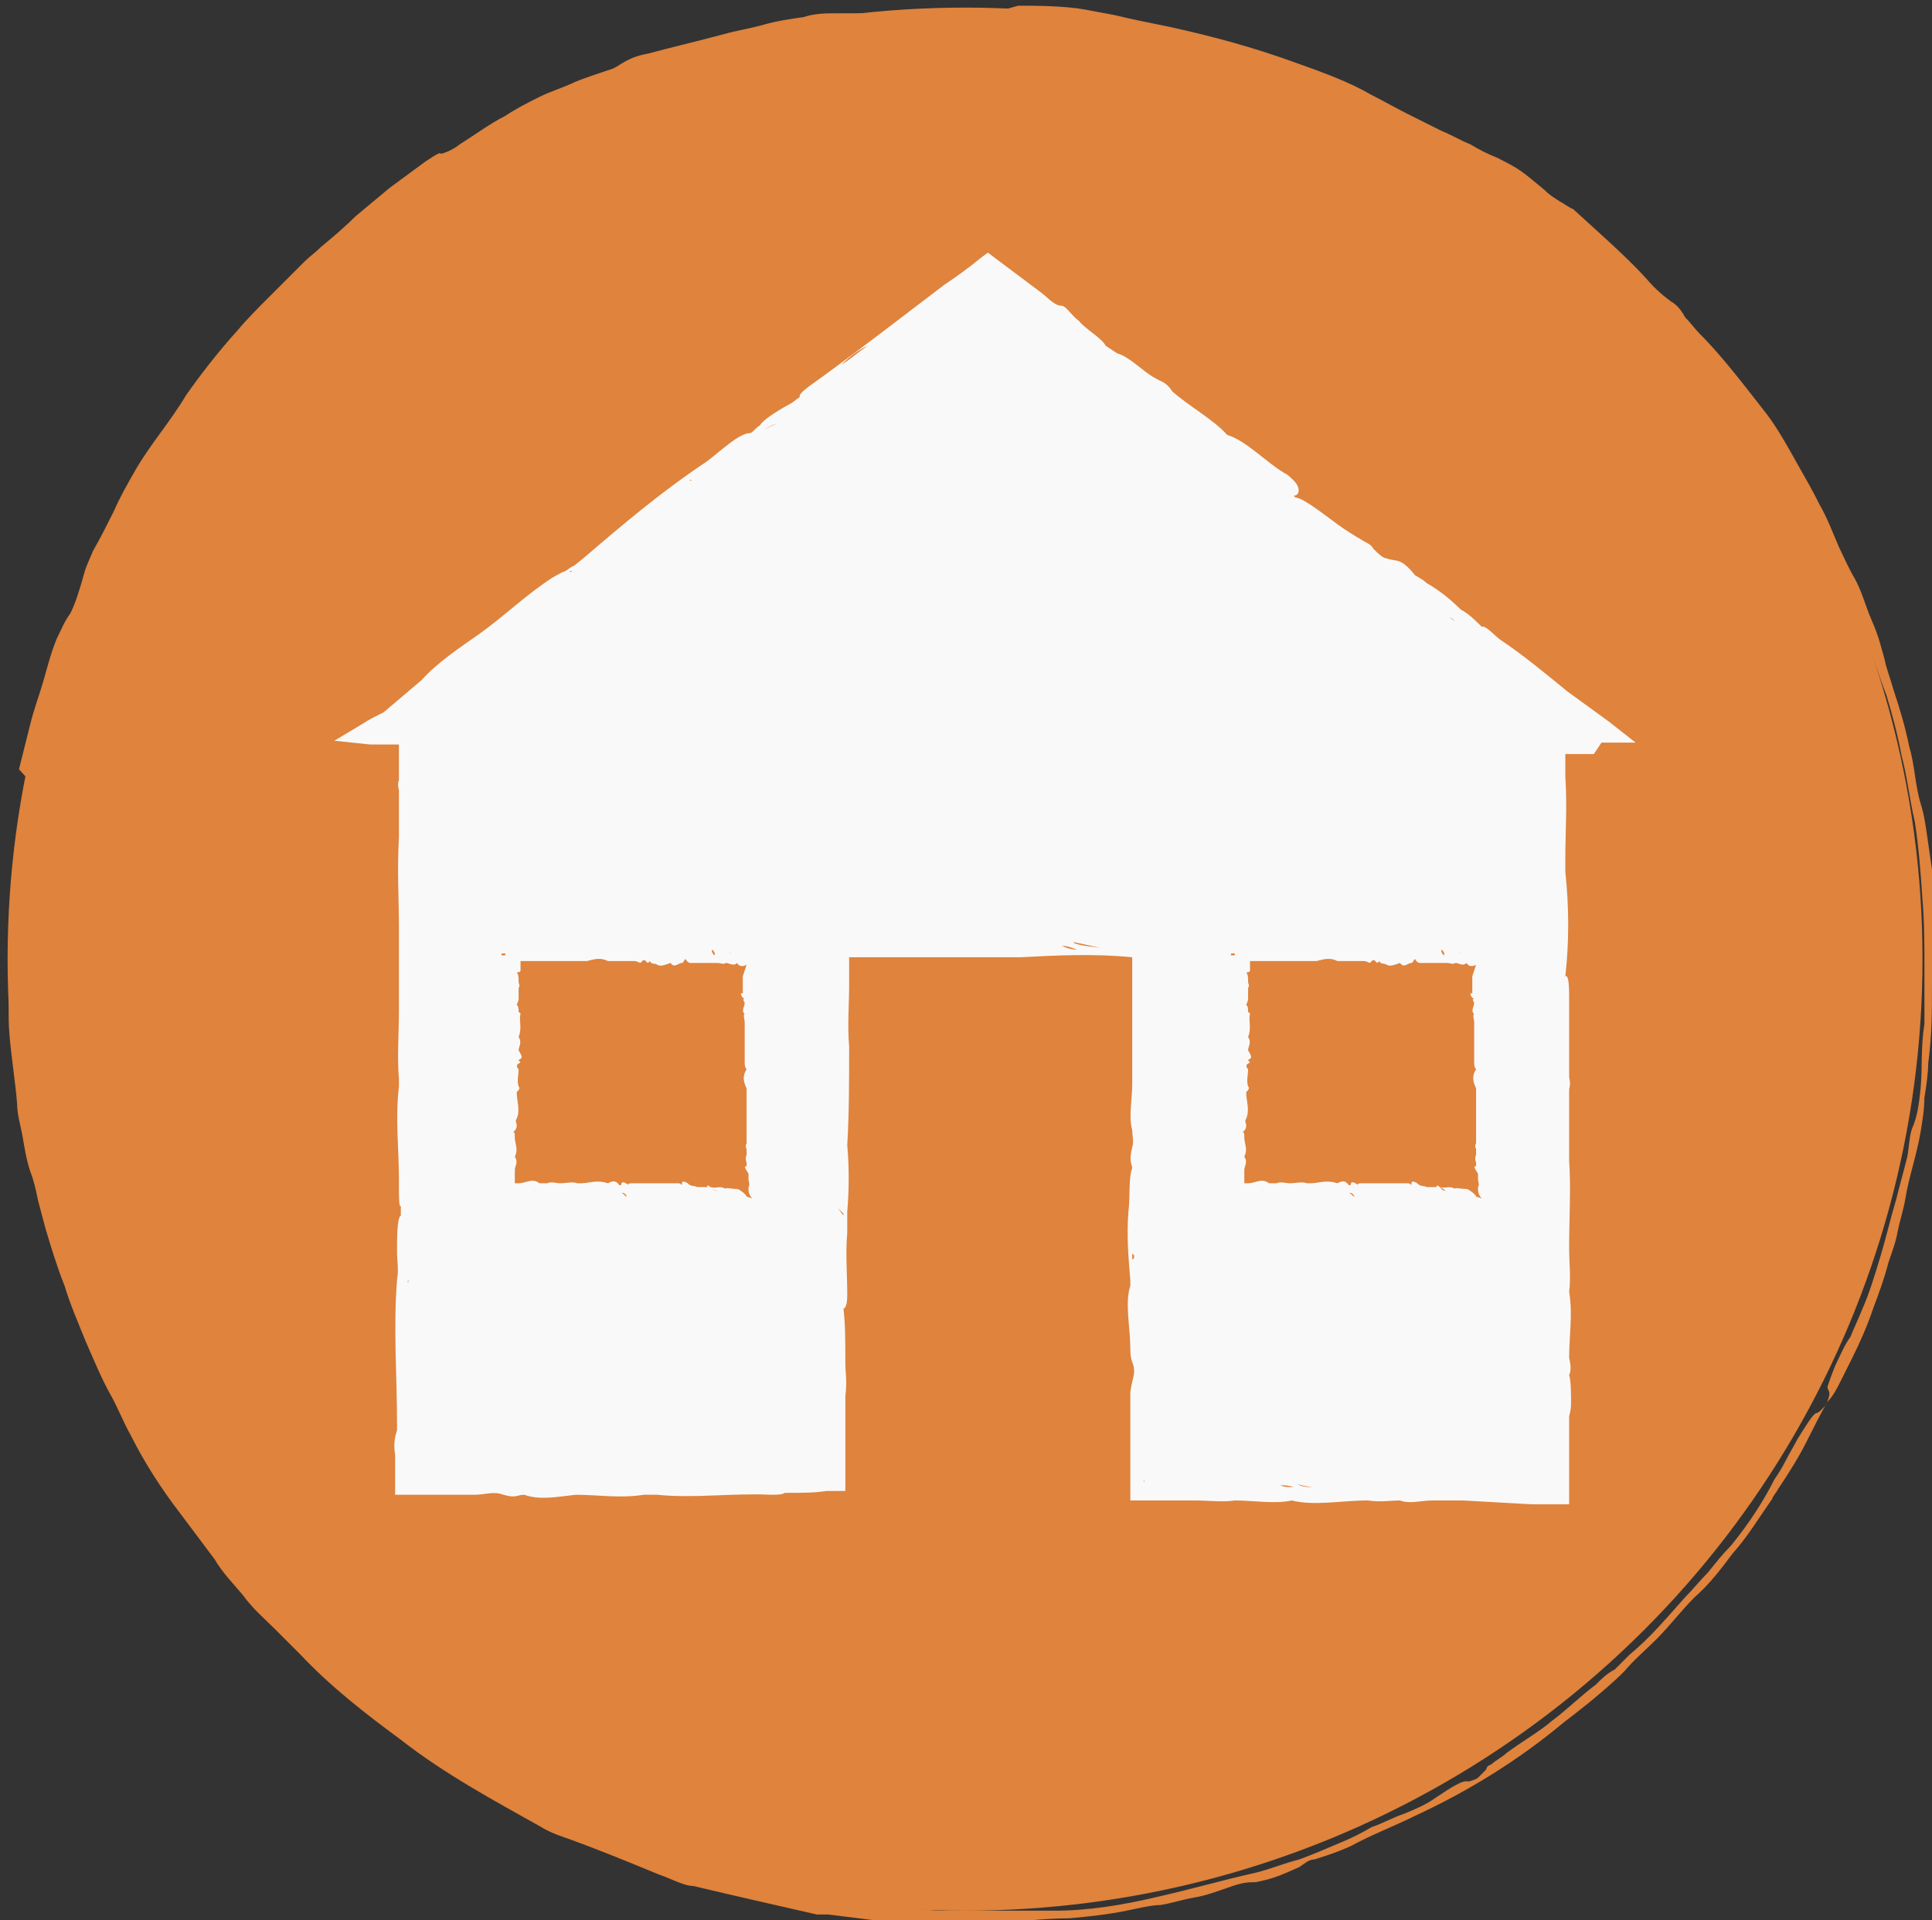
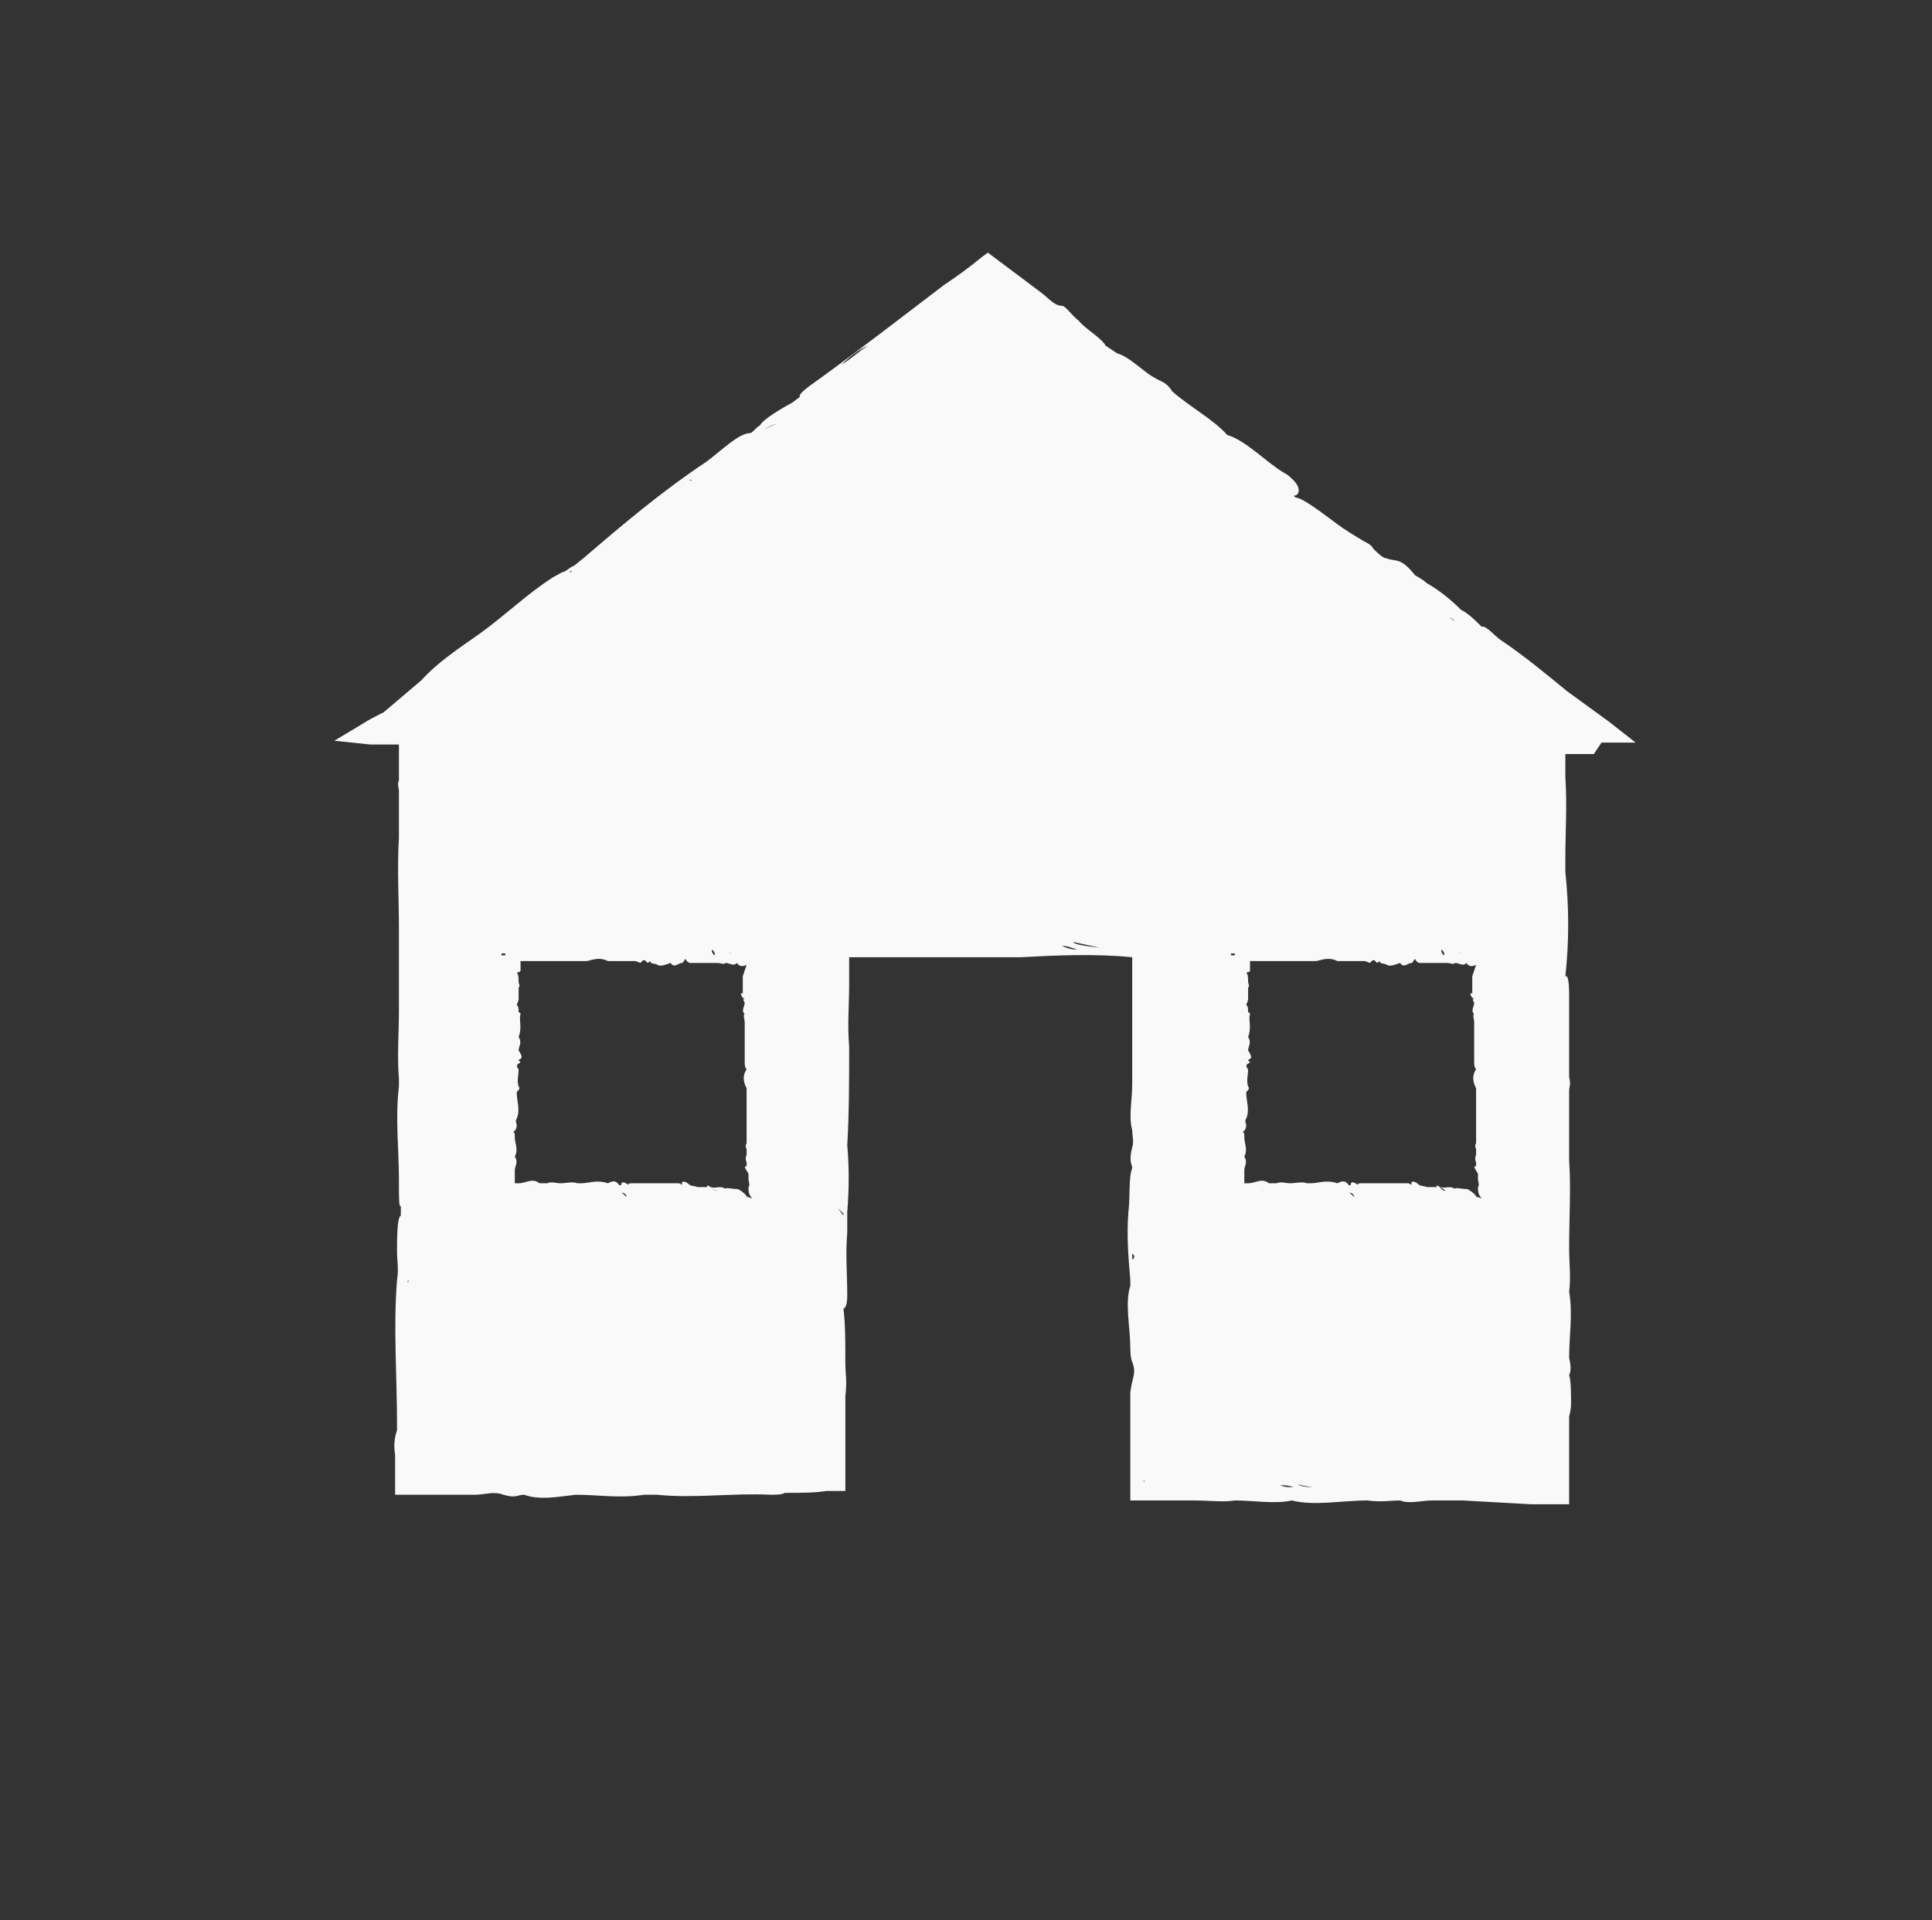
<svg xmlns="http://www.w3.org/2000/svg" id="Layer_1" viewBox="0 0 101.7 101.1">
  <rect x="0" y="0" width="101.7" height="101.1" fill="#333333" stroke="none" />
  <defs>
    <style>      .st0 {        fill: #df833d;      }      .st1 {        fill: #f9f9f9;      }    </style>
  </defs>
  <g>
-     <ellipse class="st0" cx="50.8" cy="50.5" rx="50.4" ry="50.1" />
-     <path class="st0" d="M1,40.5c.2-.8.4-1.6.6-2.4.2-.8.5-1.6.7-2.3.2-.7.4-1.5.7-2.2.2-.4.4-.9.7-1.3.3-.6.5-1.3.7-2,.1-.4.2-.6.5-1.3.4-.7.7-1.3,1.1-2.1.3-.7.7-1.4,1.1-2.1.8-1.4,1.8-2.5,2.7-4,.7-1,1.7-2.3,2.7-3.4.5-.6,1.1-1.2,1.7-1.8.6-.6,1.2-1.2,1.8-1.8.3-.3.6-.5.9-.8.6-.5,1.2-1,1.8-1.6.6-.5,1.2-1,1.8-1.5l1.9-1.4c.6-.4.8-.5.8-.4,0,0,.5-.1,1-.5.8-.5,1.6-1.1,2.4-1.5.6-.4,1.2-.7,1.8-1,.6-.3,1.3-.5,1.9-.8.5-.2,1.1-.4,1.7-.6.4-.1.6-.3.8-.4.5-.3.9-.4,1.4-.5,1.1-.3,2.4-.6,3.9-1,.7-.2,1.4-.3,2.1-.5.7-.2,1.4-.3,2.1-.4.6-.2,1.2-.2,1.7-.2.8,0,1.6,0,2.4,0,.4,0,.8,0,1.2,0,.7-.1,1.5-.1,2.3-.2,1,0,1.4,0,1.9,0,.3,0,.6,0,.9,0,.3,0,.5-.1.9-.2.8,0,2.4,0,3.5.2.5.1,1.1.2,1.6.3.8.2,1.8.4,2.8.6,2.3.5,4.5,1.1,6.7,1.9,1.4.5,2.8,1,4,1.7.6.3,1.3.7,1.9,1,.6.3,1.2.6,1.8.9.5.2,1,.5,1.5.7.5.3.9.5,1.4.7,1.2.6,1.3.7,2.5,1.7.3.3.5.4.8.6.2.1.6.4.7.4,1.2,1.1,2.8,2.5,3.8,3.6.6.7,1,1,1.4,1.3.2.1.5.4.7.8.3.3.5.6.8.9,1.2,1.2,2.4,2.8,3.5,4.2.6.8,1.1,1.7,1.6,2.6.4.7.8,1.4,1.2,2.2.4.7.7,1.5,1,2.2.2.4.5,1.1.8,1.6.4.7.6,1.5.9,2.2.4.9.5,1.4.7,2.1.1.5.3,1,.5,1.7.3.9.6,1.9.8,2.9.3,1,.3,2,.6,3,.2.6.3,1.4.4,2.1.1.7.2,1.4.3,2,.1.8.2,1.6,0,2.1-.1.9,0,2-.1,3.3,0,1.4,0,2.7-.2,4.2,0,.5-.1,1.2-.2,1.8,0,.6-.1,1.2-.2,1.8-.2,1.2-.6,2.3-.8,3.5-.1.6-.3,1.2-.4,1.7-.1.6-.3,1.1-.5,1.7-.2.8-.5,1.6-.8,2.4-.3.9-.7,1.8-1.1,2.6-.2.4-.4.8-.6,1.2-.2.4-.4.8-.7,1.1-.4.7-.8,1.5-1.1,2.1-.4.8-.9,1.6-1.5,2.5-.1.2-.3.4-.3.5-.7,1-1.3,2-2.1,2.9-.6.8-1.2,1.6-2,2.3-.7.7-1.3,1.5-2,2.2-.6.6-1.2,1.1-1.7,1.7-.6.6-1.2,1.1-1.8,1.6-.5.4-1,.8-1.4,1.1-2.4,2-5,3.6-7.8,4.9-1,.5-2.3,1-3.4,1.6-.9.4-1.3.5-1.9.7-.3,0-.5.2-.8.4-.9.4-1.3.6-2.3.8-.4,0-.7,0-1.5.3-.6.2-1.1.4-1.7.5-.6.1-1.2.3-1.8.4-.5,0-1.3.2-1.8.3-1,.2-1.9.3-3,.4-1.4,0-2.9.2-4.2.3-1.1.1-2.4,0-3.7,0l-2.4-.2c-.8-.1-1.6-.2-2.4-.3-.2,0-.4,0-.6,0-2.2-.5-4.4-1-6.5-1.5-.5,0-1.2-.4-1.8-.6-1.7-.7-3.4-1.4-5.1-2-.3-.1-.8-.3-1.1-.5-2.5-1.4-5.1-2.8-7.4-4.6-1.9-1.4-3.7-2.8-5.3-4.5-.4-.4-.8-.8-1.3-1.3-.6-.6-1.2-1.1-1.7-1.8-.5-.6-1.1-1.2-1.5-1.9-.3-.4-.6-.8-.9-1.2-.3-.4-.6-.8-.9-1.2-1-1.3-1.9-2.7-2.6-4.1-.4-.7-.7-1.5-1.1-2.2-.5-.9-.9-1.9-1.3-2.8-.4-1-.8-1.9-1.1-2.9-.4-1-.7-2-1-3l-.4-1.5c-.1-.5-.2-1-.4-1.5-.2-.6-.3-1.2-.4-1.8-.1-.6-.3-1.2-.3-1.8-.1-1.2-.3-2.4-.4-3.6-.1-1.1,0-2,0-2.9,0-1,.3-1.2.5-.4v.5c0,.2,0,.2,0,.4,0,.4,0,.8,0,.9.2.2.4,1.5.6,3.4.1,1,.2,2.1.4,3,.1.8.2,1.5.5,2.3.1.5.3.9.4,1.4.1.5.3,1,.4,1.5.8,3.1,2,6.2,3.6,9.1.4.9,1,1.8,1.5,2.7.2.4.4.7.6,1,2.3,3.4,4.9,6.6,7.9,9.4.9.9,1.8,1.6,2.7,2.3,1.6,1.2,3.2,2.4,4.9,3.5.6.4,1.3.9,1.9,1.3.5.3,1,.6,1.6.9,2.5,1.2,5.2,2.4,8,3.2,1,.3,2,.6,2.9.9.9.2,1.7.5,2.5.8.3,0,.7.1.9.1.4,0,1.1,0,1.9.2,1,.1,2,.3,3,.4.8,0,1.6.2,2.4.2,1.1,0,2.1,0,3,0,.5,0,.9,0,1.4,0,.5,0,1,0,1.5,0,1.8,0,3.6-.3,5.3-.7,1.8-.4,3.5-.9,5.3-1.3.8-.2,1.5-.5,2.3-.7.8-.3,1.5-.6,2.2-.9.5-.2,1.1-.5,1.6-.8.6-.2,1.1-.5,1.7-.7.5-.2,1.2-.5,1.6-.8.9-.6,1.5-1,1.8-.9,0,0,.4-.1.5-.2.1-.1.3-.3.4-.4.1-.1,0-.2.3-.3.2-.2.6-.4.8-.6.8-.6,1.7-1.1,2.4-1.7.8-.6,1.5-1.3,2.3-1.9.3-.3.6-.6,1-.8.3-.3.6-.6.8-.8,1.1-.9,2-2,2.9-3,.4-.4.8-.9,1.2-1.3.4-.5.8-1,1.2-1.4.9-1.1,1.7-2.3,2.3-3.5.2-.3.4-.6.6-1,.2-.4.4-.7.6-1.1.5-.8.8-1.3,1-1.4.1,0,.2-.1.3-.2,0,0,.1-.1.2-.2.1-.2.2-.5.2-.6,0-.2-.1-.2-.1-.4,0,0,.3-.9.5-1.3.2-.4.4-.9.7-1.3.2-.5.4-.9.6-1.4.4-.9.7-1.9,1-2.9.3-1,.5-1.9.8-2.9.2-.8.4-1.5.6-2.3.1-.5.1-1.2.3-1.6.2-.5.3-1,.4-2,.1-1.1,0-2.1.2-3.4,0-.9,0-1.9,0-2.9,0-1.1,0-2.5-.1-3.6-.1-1.5-.2-2.8-.4-4.1-.3-1.3-.4-2.4-.7-3.5-.2-1.1-.5-2.2-.8-3.2-.4-1-.7-2.1-1.2-3.1-.8-2-1.9-4-2.8-6-.4-.7-.7-1.4-1.2-2.1-.4-.7-.9-1.4-1.3-2.1-1.3-1.8-2.7-3.6-4.1-5.3-.4-.5-.8-.9-1.2-1.3-2.2-2.2-4.5-4.1-6.9-6-.4-.3-.8-.6-1.2-.9-.4-.3-.9-.6-1.3-.8-.9-.6-1.8-1-2.6-1.5-1.8-1.1-4-2.1-6-2.9-.4-.2-.7-.3-1.1-.4-.5-.1-1.1-.3-1.7-.5-2.7-.9-5.6-1.4-8.4-1.9-.6,0-1.2-.1-1.8-.2-.6,0-1.2,0-1.8,0-1,0-2.1,0-3.1,0-1,0-2.1,0-3.1.1-1.2.1-2.3.2-3.6.4-3.3.4-6.5,1.2-9.6,2.2-3.1,1.1-6.1,2.4-9,4.1-.9.5-1.7,1-2.6,1.6-.7.5-1.4.9-2,1.4-.6.5-1.2,1-1.8,1.5-.6.5-1.2,1.1-1.8,1.6-1.7,1.6-3.4,3.3-4.9,5.1-1.5,1.8-2.9,3.7-4.1,5.8-.4.7-.8,1.4-1.2,2.1-.4.7-.8,1.4-1.1,2.2-.5,1.2-1.1,2.6-1.7,3.8-1.4,3.6-2.4,7.4-2.9,11.3-.2,1.2-.3,2.4-.4,3.7,0,.6,0,1.2-.2,1.6,0,.5-.2.9-.3,1.2,0,.1-.1,0-.1-.2,0-.8-.1-1.7-.1-2.6,0-.9,0-1.9.1-2.8,0-.7.1-1.4.2-2.1.1-.7.3-1.5.4-2.2h0Z" />
-   </g>
+     </g>
  <path class="st1" d="M84.3,39.1h1.8s-1.4-1.1-1.4-1.1l-2.2-1.6c-1.1-.9-2.3-1.9-3.5-2.7-.3-.2-.8-.8-1-.7-.3-.3-.7-.7-1.1-.9-.5-.5-1.1-1-1.8-1.4-.2-.2-.6-.4-.6-.4-.8-1-1-.7-1.5-.9-.2,0-.5-.3-.7-.5-.1-.2-.3-.3-.5-.4-.5-.3-1-.6-1.4-.9-1.2-.9-1.9-1.4-2.2-1.4h0c0,0-.1-.1-.1-.1.3,0,.4-.4,0-.8-.2-.2-.3-.3-.5-.4-1-.6-2-1.7-3-2-.7-.8-2-1.5-2.9-2.3,0,.1.2.4.5.6-.3-.3-.5-.5-.5-.6-.3-.5-.6-.5-.9-.7-.6-.3-1.3-1.1-2-1.3l-.6-.4c-.2-.4-1.1-.9-1.4-1.3-.4-.3-.7-.8-.9-.8-.4,0-.7-.4-1.1-.7-.8-.6-1.6-1.2-2.4-1.8l-.4-.3-.4.3c-.6.5-1.3,1-1.9,1.4-2.1,1.6-4.3,3.3-6.5,4.9-.4.3-1.2.8-1.1,1l-.4.3c-1.1.6-1.6,1-1.7,1.2-.2.1-.4.4-.5.4-.6,0-1.5.9-2.3,1.5-2.4,1.6-4.4,3.3-6.5,5.1l-.5.4-.3.5h0l.3-.5c-.1,0-.3.2-.5.3-.1,0-.4.2-.6.3-1.4.9-2.5,2-3.9,3-1,.7-2.2,1.5-3,2.4l-2,1.7c-.4.2-.8.4-1.1.6l-1.5.9,1.9.2c.5,0,1,0,1.5,0,0,.6,0,1.3,0,1.9,0,0-.1.1,0,.5,0,.8,0,1.7,0,2.5-.1,1.7,0,3.2,0,4.8v4.3c0,1.2-.1,2.4,0,3.6v.4c-.2,1.7,0,3.3,0,4.9v.4c0,.5,0,1.1.1,1v.5c-.2.1-.2,1.2-.2,1.9,0,.5.1.9,0,1.5-.2,2.5,0,5,0,7.6v.3c-.1.3-.2.7-.1,1.3,0,.5,0,1,0,1.5v.6h.6c1.2,0,2.4,0,3.6,0,.5,0,1-.2,1.5,0,.7.2.7,0,1.1,0,.8.3,1.8.1,2.7,0,1.2,0,2.3.2,3.6,0h.7c1.9.2,4-.1,6,0,.2,0,.6,0,.7-.1.9,0,1.6,0,2.2-.1.1-.1.3-.2.5-.2-.2,0-.3,0-.5.2.1,0,.3,0,.5,0h.5c0,0,0-.6,0-.6,0-.3,0-.8,0-1.2,0-1.1,0-2.3,0-3.2.1-.8,0-1.2,0-1.7,0-1.1,0-2.1-.1-2.9,0,0,.2,0,.2-.7,0-1.1-.1-2.2,0-3.3-.1,0,0-.8-.2-.9l-.3-.4h0c0,.1,0,0,0,0,0-.2,0-.3,0-.5,0,.1,0,.3,0,.5.1.1.2.2.3.3v-.5c0,0,0,.5,0,.5,0,.2,0,.9.2,1,0-.4,0-.7,0-1.1.1-1.2.1-2.4,0-3.5.1-1.7.1-3.5.1-5.2-.1-1.1,0-2.2,0-3.3,0-.2,0-.5,0-.8v-.6h7.2c.6,0,1,0,1.8,0,1.9-.1,3.9-.2,5.9,0,0,.3,0,.5,0,.7,0,.6,0,1.2,0,1.7,0,1.1,0,2.2,0,3.2v.3c0,0,0,.2,0,.2v.6c0,.8-.2,1.7,0,2.4l.3-1h0l-.3,1c0,.3.1.6,0,.9-.2.8,0,.9,0,1.1-.2.5-.1,1.5-.2,2.3-.1,1.3,0,2.4.1,3.6v.3c-.3.9,0,2.2,0,3.3,0,.8.2.7.2,1.2,0,.3-.1.4-.2,1.1,0,1.7,0,3.4,0,5.1v.6h3.4c.7,0,1.5.1,2.1,0,1,0,2.1.2,3,0,1.2.3,2.6,0,4,0,.7.1,1.2,0,1.7,0,.5.2,1.1,0,1.7,0,.6,0,1.1,0,1.6,0l3.6.2c.4,0,.8,0,.8,0h1.2v-.6c0-1.3,0-2.7,0-4,0-.1.1-.3.1-.7,0-.5,0-1.2-.1-1.5,0,0,0,0,0,0,.1-.2.1-.5,0-.9,0-1.2.2-2.3,0-3.5.1-.7,0-1.5,0-2.3,0-1.5.1-3.2,0-4.6,0-.9,0-1.6,0-2.4v-1.3c0-.2.1-.2,0-.7v-1c0-1,0-2.1,0-3.1,0-.5,0-1.3-.2-1.2.2-1.8.2-3.6,0-5.5,0-.2,0-.3,0-.5,0,.1,0,.3,0,.5,0-.1,0-.4,0-.7,0-1.4.1-2.8,0-4.3,0-.4,0-.8,0-1.2h1.5s0,0,0,0ZM82.5,72.4s0,0,0,.1c0,0,0,0,0-.1ZM32.5,28.4c0,0,.1,0,.2,0,0,0-.1,0-.2,0ZM32.8,28.3c.1,0,.2-.1.4-.3-.2.2-.3.3-.4.3ZM77.4,33.2c0,0,0,.2,0,.2h0s0,0,0-.2ZM38.7,50h0c0,0,0,0,0,0h0ZM38.9,52.5s0,0,0,0c0,0,0,0,0,0ZM39.3,57.1h0s0,0-.1,0c0,0,0,0,.1,0ZM39.1,55s.1,0,.1,0c0,0-.1,0-.1,0ZM39.1,60.3c0,0,0,.2,0,.4,0,0,0,0,0,0h0c0-.2,0-.3,0-.4ZM38.9,52.3h0c0,0,0,0,0,0h0s0,0,0,0ZM38.5,50.2c-.1,0-.2-.2-.2-.3h0c0,.1,0,.2.2.3h0ZM36.9,50h0c0,0-.2,0-.2,0,0,0,.1,0,.2,0ZM37.6,50.3c0,0-.2-.2-.1-.3,0,0,.2.2.1.3h0ZM37.8,50h0c0,0,0,0,0,0ZM34.1,50.2h0s0,0,0,0h0ZM30.8,50.3c0,.1.2.3.3.2,0,0-.2,0-.3-.2,0,0-.1,0-.2,0,0,0,.1,0,.2,0ZM32.7,50.4c0,0-.2,0-.2,0,0,0,.2,0,.2,0ZM27.1,62.5h.8c-.3,0-.5,0-.8,0h0s0,0,0,0ZM28.2,62.6c0,.1,0,.2-.2.2.1,0,.2,0,.2-.2h0ZM32,62.6h0c0-.1,0,0,0,0,0,0,0,0,0,0,0,0,0,0,0,0h-.2c0,0,.2,0,.2,0ZM33,63h0c-.1,0-.2-.2-.3-.2.1,0,.2,0,.3.2ZM34.7,62.9s0,0,0,0h0ZM31.1,62.9s0,0,0,0c0,0,0,0,0,0ZM26.3,59.4h0s0,0,.1,0c0,0,0,0-.1,0ZM26.3,59h0s0,0,0,0h.2c0,0-.1,0-.2,0h0ZM26.4,59h0v.4-.4ZM26.2,53.3h0c0,0,.1,0,.1,0,0,0,0,0-.1,0ZM26.6,50.3h-.2s0,0,0,0h0s0,0,0-.1c0,0,0,0,0,0,0,0,.2,0,.2,0h0ZM39.3,63h0c0-.1-.4-.4-.5-.4,0,0-.1,0-.1,0-.1,0-.6-.1-.5,0-.3-.2-.5,0-.8-.1.2.2.4.2.5.2-.2,0-.3,0-.5-.2-.3-.2-.1,0-.2,0,0,0-.4,0-.4,0h-.1c-.2-.1-.3,0-.5-.2,0,0-.3-.2-.3,0,0,.2,0,0-.2,0-.3,0-.6,0-1,0-.5,0-.9,0-1.4,0-.1,0-.3,0-.2.1h0q-.4-.3-.4,0s-.1,0-.1,0c-.2-.3-.4-.2-.6-.1-.6-.2-1,0-1.4,0h-.1s0,.2,0,.2h0v-.2c0,0,0,0,0,0,0,0,0,0-.1,0-.3-.1-.6,0-.9,0-.2,0-.5-.1-.7,0h-.4c-.4-.3-.7,0-1.1,0,0,0,0-.1,0,0,0,0-.1,0-.2,0v-.7c0-.2.2-.4,0-.7h0c.2-.4,0-.7,0-1h0c0-.2,0-.3-.1-.3h0c.2-.1.2-.3.2-.4,0,0-.1-.2,0-.3.2-.5,0-.9,0-1.4h0c.1-.1.2-.2.1-.3-.1-.3,0-.6,0-.9,0,0-.2-.2,0-.3.2-.1,0-.1,0-.2.3-.1.1-.3,0-.5,0-.2.2-.4,0-.7h0c.2-.5,0-.9.1-1.2,0,0,0-.1-.1-.1,0-.2,0-.3-.1-.4-.1,0-.2,0-.2,0,0,0,.1,0,.2,0,0,0,.1-.2.1-.3,0-.2,0-.4,0-.6.1-.1,0-.2,0-.3,0-.2,0-.4-.1-.5,0,0,.2,0,.2-.1,0-.2,0-.4,0-.5.2,0,.5,0,.7,0,.2,0,.4,0,.6,0,0,0,.1,0,.2,0h1.7c.1,0,.2,0,.3,0,.4-.1.7-.2,1.1,0,0,0,.2,0,.4,0,.1,0,.2,0,.3,0,.2,0,.4,0,.6,0h0c0,0,0,0,0,0h.1c.2,0,.3.2.4,0l-.2-.3h0l.2.3c0,0,.1-.1.2,0,.1.2.2,0,.2,0,.1.2.3.1.4.2.2.1.4,0,.7-.1,0,0,0-.1-.1-.1h0c0,0,0,0,0,0,0,0,0-.1-.1-.1,0,0,.1,0,.1.1,0,0,.1,0,.1.1h0c.2.3.4,0,.6,0,.1,0,.1-.2.2-.2,0,0,0,.1.2.2.5,0,1,0,1.5,0,.1,0,.3.1.4,0,.2,0,.4.2.6,0,.1.2.3.2.5.1h0l-.2.6c0,0,0,.1,0,.1,0,.3,0,.5,0,.8,0,0-.1,0-.1,0,0,0,0,.2.2.3,0,0,0,0,0,0-.1,0-.1,0,0,.2,0,.2-.2.4,0,.6-.1,0,0,.3,0,.4,0,.3,0,.5,0,.8,0,.2,0,.3,0,.4v.2s-.1,0,0,0v.2c0,.2,0,.4,0,.6,0,0,0,.2.1.3-.2.3-.2.6,0,1,0,0,0,0,0,.1,0,.3,0,.5,0,.8,0,.4,0,.8,0,1.2,0,.2,0,.5,0,.8,0,0-.1.1,0,.3,0,0,0,0,0,.3,0,0-.1.2,0,.4,0,0,0,.2,0,.2-.2,0,0,.2.1.4,0,0,0,.1,0,.2,0,0,0,0,0,.1,0,.1.1.3,0,.4,0,.2,0,.4.2.6h0c0,0,0,0,0,0ZM21.2,46.8c0,.3,0,.6.1.9h0c0-.3-.1-.6-.1-.9h0ZM21.4,64.9h0s0,0,0,0c0,0,0,0,0,0ZM64.6,59c0,0,0-.1,0-.1,0,0,0,0,0,.1h.2c0,0-.1,0-.2,0h0s0,0,0,0h0ZM64.6,59.4h0s0,0,.1,0c0,0,0,0-.1,0ZM64.8,58.9h0v.4-.4ZM64.7,53.2s0,0-.1,0h0c0,0,.1,0,.1,0ZM65,50.3h-.2s0,0,0,0h0s0,0,0-.1c0,0,0,0,0,0,0,0,.2,0,.2,0h0ZM65.5,62.5h.8c-.3,0-.5,0-.8,0h0s0,0,0,0ZM66.5,62.6c0,.1,0,.2-.2.2.1,0,.2,0,.2-.2h0ZM70.4,62.6h0c0-.1,0,0,0,0,0,0,0,0,0,0,0,0,0,0,0,0h-.2c0,0,.2,0,.2,0ZM69.5,62.9s0,0,0,0c0,0,0,0,0,0ZM69.5,62.9s0,0,0,0c0,0,0,0,0,0ZM71,62.8c.1,0,.2,0,.3.2h0c-.1,0-.2-.2-.3-.2ZM73.1,62.9s0,0,0,0h0ZM77.7,63h0c0-.1-.4-.4-.5-.4,0,0-.1,0-.1,0-.1,0-.6-.1-.5,0-.3-.2-.5,0-.8-.1,0,0,.2.1.3.2,0,0-.2,0-.3-.2-.3-.2-.1,0-.2,0,0,0-.4,0-.4,0h-.1c-.2-.1-.3,0-.5-.2,0,0-.3-.2-.3,0,0,.2,0,0-.2,0-.3,0-.6,0-1,0-.5,0-.9,0-1.4,0-.1,0-.3,0-.2.1h0q-.4-.3-.4,0s-.1,0-.1,0c-.2-.3-.4-.2-.6-.1h0c0,.1,0,.2,0,.2h0c0,0,0-.2,0-.2-.6-.2-1,0-1.4,0h-.1s0,.2,0,.2h0v-.2c0,0,0,0,0,0,0,0,0,0-.1,0-.3-.1-.6,0-.9,0-.2,0-.5-.1-.7,0h-.4c-.4-.3-.7,0-1.1,0,0,0,0-.1,0,0,0,0-.1,0-.2,0v-.7c0-.2.2-.4,0-.7h0c.2-.4,0-.7,0-1h0c0-.2,0-.3-.1-.3h0c.2-.1.2-.3.2-.4,0,0-.1-.2,0-.3.2-.5,0-.9,0-1.4h0c.1-.1.2-.2.1-.3-.1-.3,0-.6,0-.9,0,0-.2-.2,0-.3.2-.1,0-.1,0-.2.3-.1.1-.3,0-.5,0-.2.2-.4,0-.7h0c.2-.5,0-.9.1-1.2,0,0,0-.1-.1-.1,0-.2,0-.3-.1-.4,0,0,.1-.2.1-.3,0-.2,0-.4,0-.6.1-.1,0-.2,0-.3,0-.2,0-.4-.1-.5,0,0,.2,0,.2-.1,0-.2,0-.4,0-.5.2,0,.5,0,.7,0,.2,0,.4,0,.6,0,0,0,.1,0,.2,0h1.7c.1,0,.2,0,.3,0,.4-.1.7-.2,1.1,0,0,0,.2,0,.4,0,.1,0,.2,0,.3,0,.2,0,.4,0,.6,0h0c0,0,0,0,0,0h.1c.2,0,.3.2.4,0l-.2-.3h0l.2.3c0,0,.1-.1.2,0,.1.2.2,0,.2,0,.1.2.3.1.4.2.2.1.4,0,.7-.1h0c.2.3.4,0,.6,0,.1,0,.1-.2.2-.2,0,0,0,.1.2.2.5,0,1,0,1.5,0,.1,0,.3.1.4,0,.2,0,.4.2.6,0,.1.2.3.2.5.1h0l-.2.6c0,0,0,.1,0,.1,0,.3,0,.5,0,.8,0,0-.1,0-.1,0,0,0,0,.2.2.3,0,0,0,0,0,0-.1,0-.1,0,0,.2,0,.2-.2.4,0,.6-.1,0,0,.3,0,.4,0,.3,0,.5,0,.8,0,.2,0,.3,0,.4v.2s-.1,0,0,0v.2c0,.2,0,.4,0,.6,0,0,0,.2.1.3-.2.3-.2.6,0,1,0,0,0,0,0,.1,0,.3,0,.5,0,.8,0,.4,0,.8,0,1.2,0,.2,0,.5,0,.8,0,0-.1.1,0,.3,0,0,0,0,0,.3,0,0-.1.2,0,.4,0,0,0,.2,0,.2-.2,0,0,.2.1.4,0,0,0,.1,0,.2,0,0,0,0,0,.1,0,.1.1.3,0,.4,0,.2,0,.4.2.6h0c0,0,0,0,0,0ZM69.1,50.3h0c0,0-.1,0-.2,0,0,0,.1,0,.2,0ZM77.1,50h0c0,0,0,0,0,0h0ZM77.3,52.5s0,0,0,0c0,0,0,0,0,0ZM77.7,57.1h0s0,0-.1,0c0,0,0,0,.1,0ZM77.4,55s.1,0,.1,0c0,0-.1,0-.1,0ZM77.5,60.3c0,0,0,.2,0,.4,0,0,0,0,0,0h0c0-.2,0-.3,0-.4ZM77.3,52.3h0c0,0,0,0,0,0h0s0,0,0,0ZM76.9,50.2c-.1,0-.2-.2-.2-.3h0c0,.1,0,.2.2.3h0ZM75.3,50.1h0c0,0-.2,0-.2,0,0,0,.1,0,.2,0ZM76,50.3c0,0-.2-.2-.1-.3,0,0,.2.2.1.3h0ZM76.1,50h0s0,0,0,0ZM73.8,50s0,0,0,.1c0,0,0,0,0-.1h0ZM73,50.4c0,0,0-.1-.1-.1,0,0,.1,0,.1.1h0c0,0,0,0,0,0h0ZM72.4,50.2h0s0,0,0,0h0ZM71,50.4c0,0-.2,0-.2,0,0,0,.2,0,.2,0ZM70.5,50.3c0,0-.2.1-.2.1,0,0,.2,0,.2-.1ZM70,50.3h0s0,0,0,.1c0,0,0,0,0-.1ZM69.4,50.5c0,0-.1,0-.2,0,0,0,.1.1.2,0ZM68.7,50.1h0s0,0,0,0ZM82.2,58.9c0,.3.1.2.2.2,0,0-.2,0-.2-.2ZM82.2,48.1h0s0,0,0,0c0,0,0,0,0,0ZM76.7,32.8s0,0-.1-.1c0,0-.2-.1-.3-.2,0,0,.2.1.3.2,0,0,0,0,.1.1h0ZM40.9,22.3c-.2.1-.5.2-.8.4.3-.2.5-.3.8-.4h0ZM20.9,38.9h0ZM21.3,67.6c0,0,.1,0,.2-.2h0c0,0,0,0,0,.1h-.2c0,.3,0,.5,0,.6,0-.1,0-.3,0-.5v-2,2h0ZM21.4,78.2h0c0,0,0,0,0,0h0ZM59.8,54.3c0,.3,0,.9,0,1.1,0-.2,0-.8,0-1.1ZM60.2,72.9h0c0,0,0-.1,0-.2,0,0,0,.2,0,.2ZM82.3,54.8v-.6c0,0,0,.6,0,.6h.2s-.2,0-.2,0ZM77.5,33.1c.6.5,1.3,1,1.7,1.4-.4-.4-1.1-.9-1.7-1.4l-.3-.3.3.3h0ZM72.4,29.6c0,0-.1-.2-.2-.2,0,0,.1.1.2.2ZM48.3,16.6c.1,0,.1,0,.2,0h-.2c0,0,.1,0,0,0ZM45.7,18.2c-.5.3-.9.7-1.4,1,.4-.4.9-.8,1.4-1ZM37.2,24.4s0,0-.2,0h0c.1,0,.2,0,.2,0ZM37,24.8h0c0-.1,0-.2.1-.2,0,0,0,0-.1,0h0c0,.1,0,.2.2,0-.2.2-.2,0-.3,0l-.9.6.9-.6h0ZM35.9,25.5c0,0,.3-.1.4-.2s.1,0,.1,0c0,0,0,0-.1,0-.1,0-.3.2-.4.2h0ZM30.1,30.1c.2,0,.3-.1.3-.1,0,0-.1,0-.3.1,0,0-.2,0-.3.1.2-.1.3-.2.3-.1ZM19.5,38.9h-.2.2ZM19.6,38.9h0c.4,0,.7,0,1.1,0h-1.1ZM20.9,39.2c0,.6,0,1.1,0,1.8h0c0,0,0-1.8,0-1.8h0ZM20.9,57.3c0,.3,0,.7,0,1,0-.3,0-.7,0-1h0ZM30.9,78c.3,0,.6,0,.8,0h0c-.2,0-.5,0-.8,0ZM35.9,78.4h.7c0,0-.7,0-.7,0ZM44.3,78.1v-.2s0,.2,0,.2h0ZM44.1,62.9h0s0,0,0,0ZM55.9,49.8c-.4,0-.7,0-1,0,.3,0,.6,0,1,0,.3,0,.5.1.8.2-.3,0-.6-.1-.8-.2ZM56.8,50c.2,0,.3,0,.5,0-.2,0-.3,0-.5,0ZM57.9,49.9c-.9-.1-1.4-.2-1.4-.3,0,0,.5.1,1.4.3h0ZM59.9,62.9h0v-.3s0,.3,0,.3ZM59.7,66.1h0v-.2s0,.2,0,.2c0,0,0,.2,0,.2,0,0,0,0,0-.2,0,.1,0,.2-.1.2,0,.2,0,.3,0,.4,0,0,0-.2,0-.4v-.3c0,0,0,0,0,0ZM60.2,78h0c0-.2,0-.4,0-.5,0,.1,0,.3,0,.4h0c0,.1.1.1.1.1.1,0,.2,0,.3,0h0c0,0-.2,0-.3,0h0ZM63.1,78.2h1.3c0,0-1.3,0-1.3,0ZM65.1,77.9h0s0,0,0,0c0,0-.1,0,0,0ZM67.4,78.2c.2,0,.4,0,.7.1h0c-.3,0-.5,0-.7-.1ZM69.1,78.3c0,0-.2,0-.3,0-.1,0-.3,0-.4,0,.1,0,.3,0,.4,0,.1,0,.2,0,.3,0,0,0,.1,0,0,0-.8,0-.8-.2-.9-.3h0c0,.1.1.2.9.3.1,0,.3-.1.5-.1-.2,0-.3,0-.5.1,0,0,0,0,0,0ZM82.4,73.4v-.2s0-.4,0-.4h0v.4h0c0,.1,0,.1,0,.1Z" />
</svg>